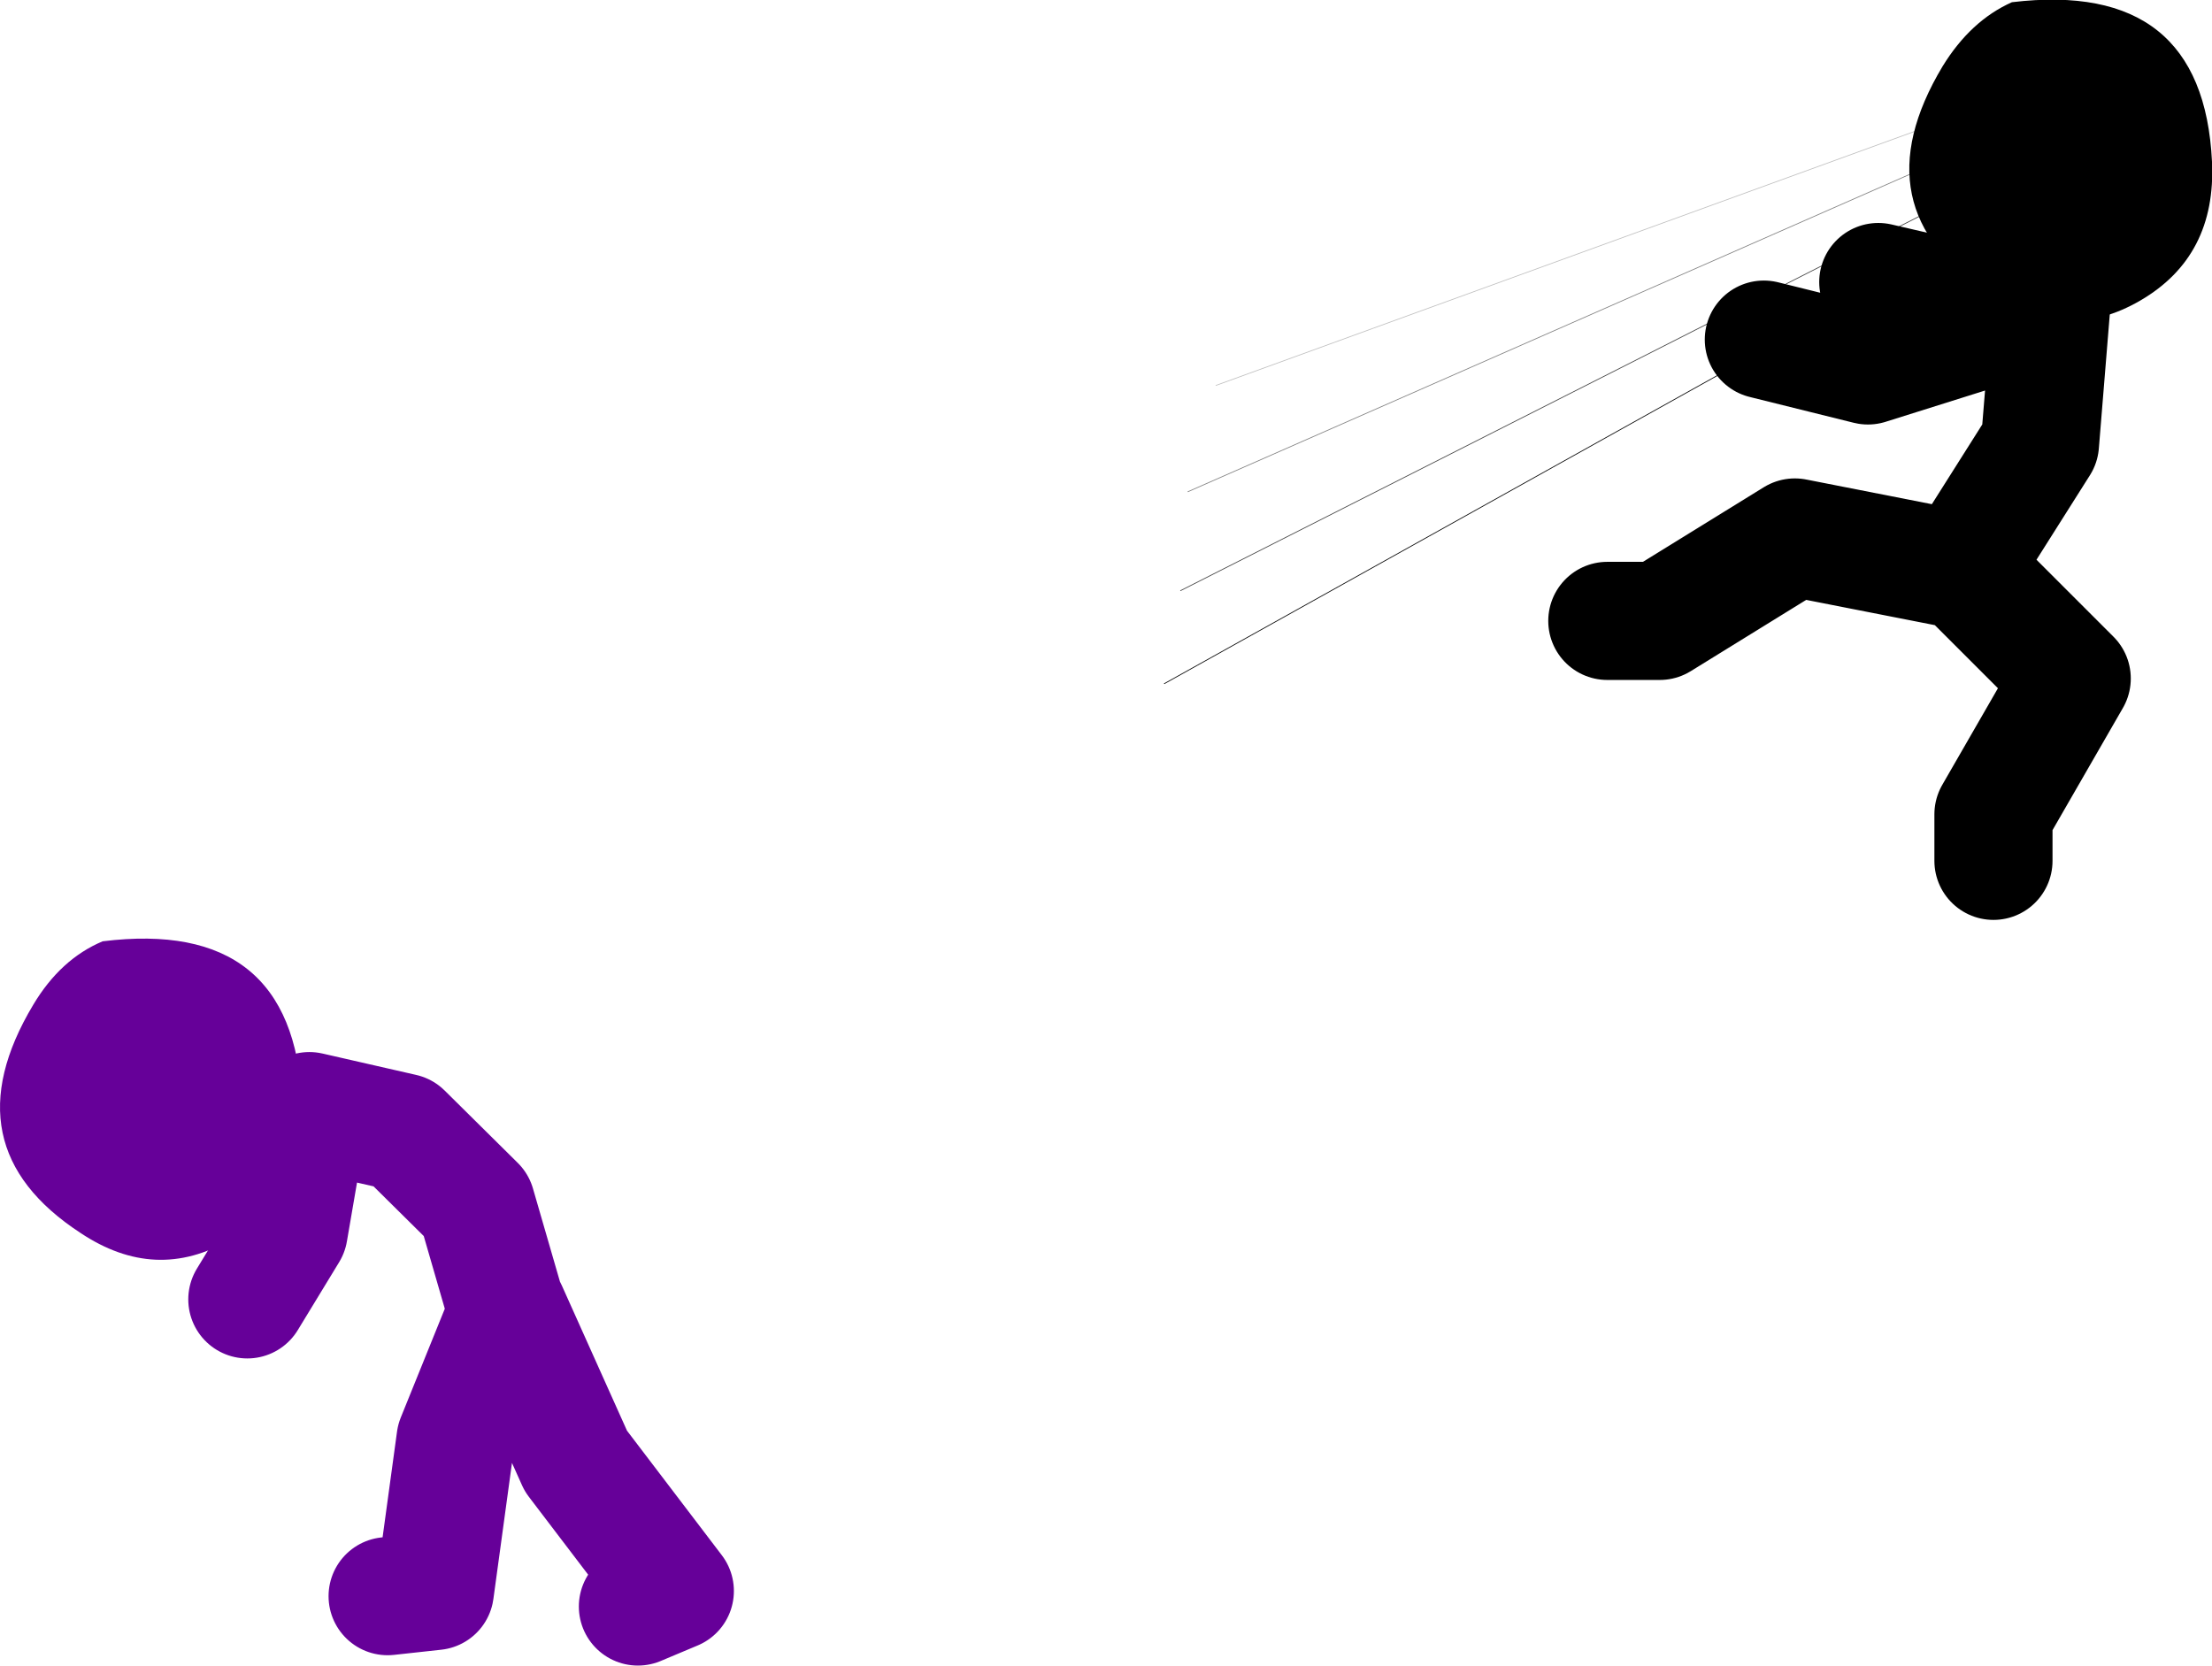
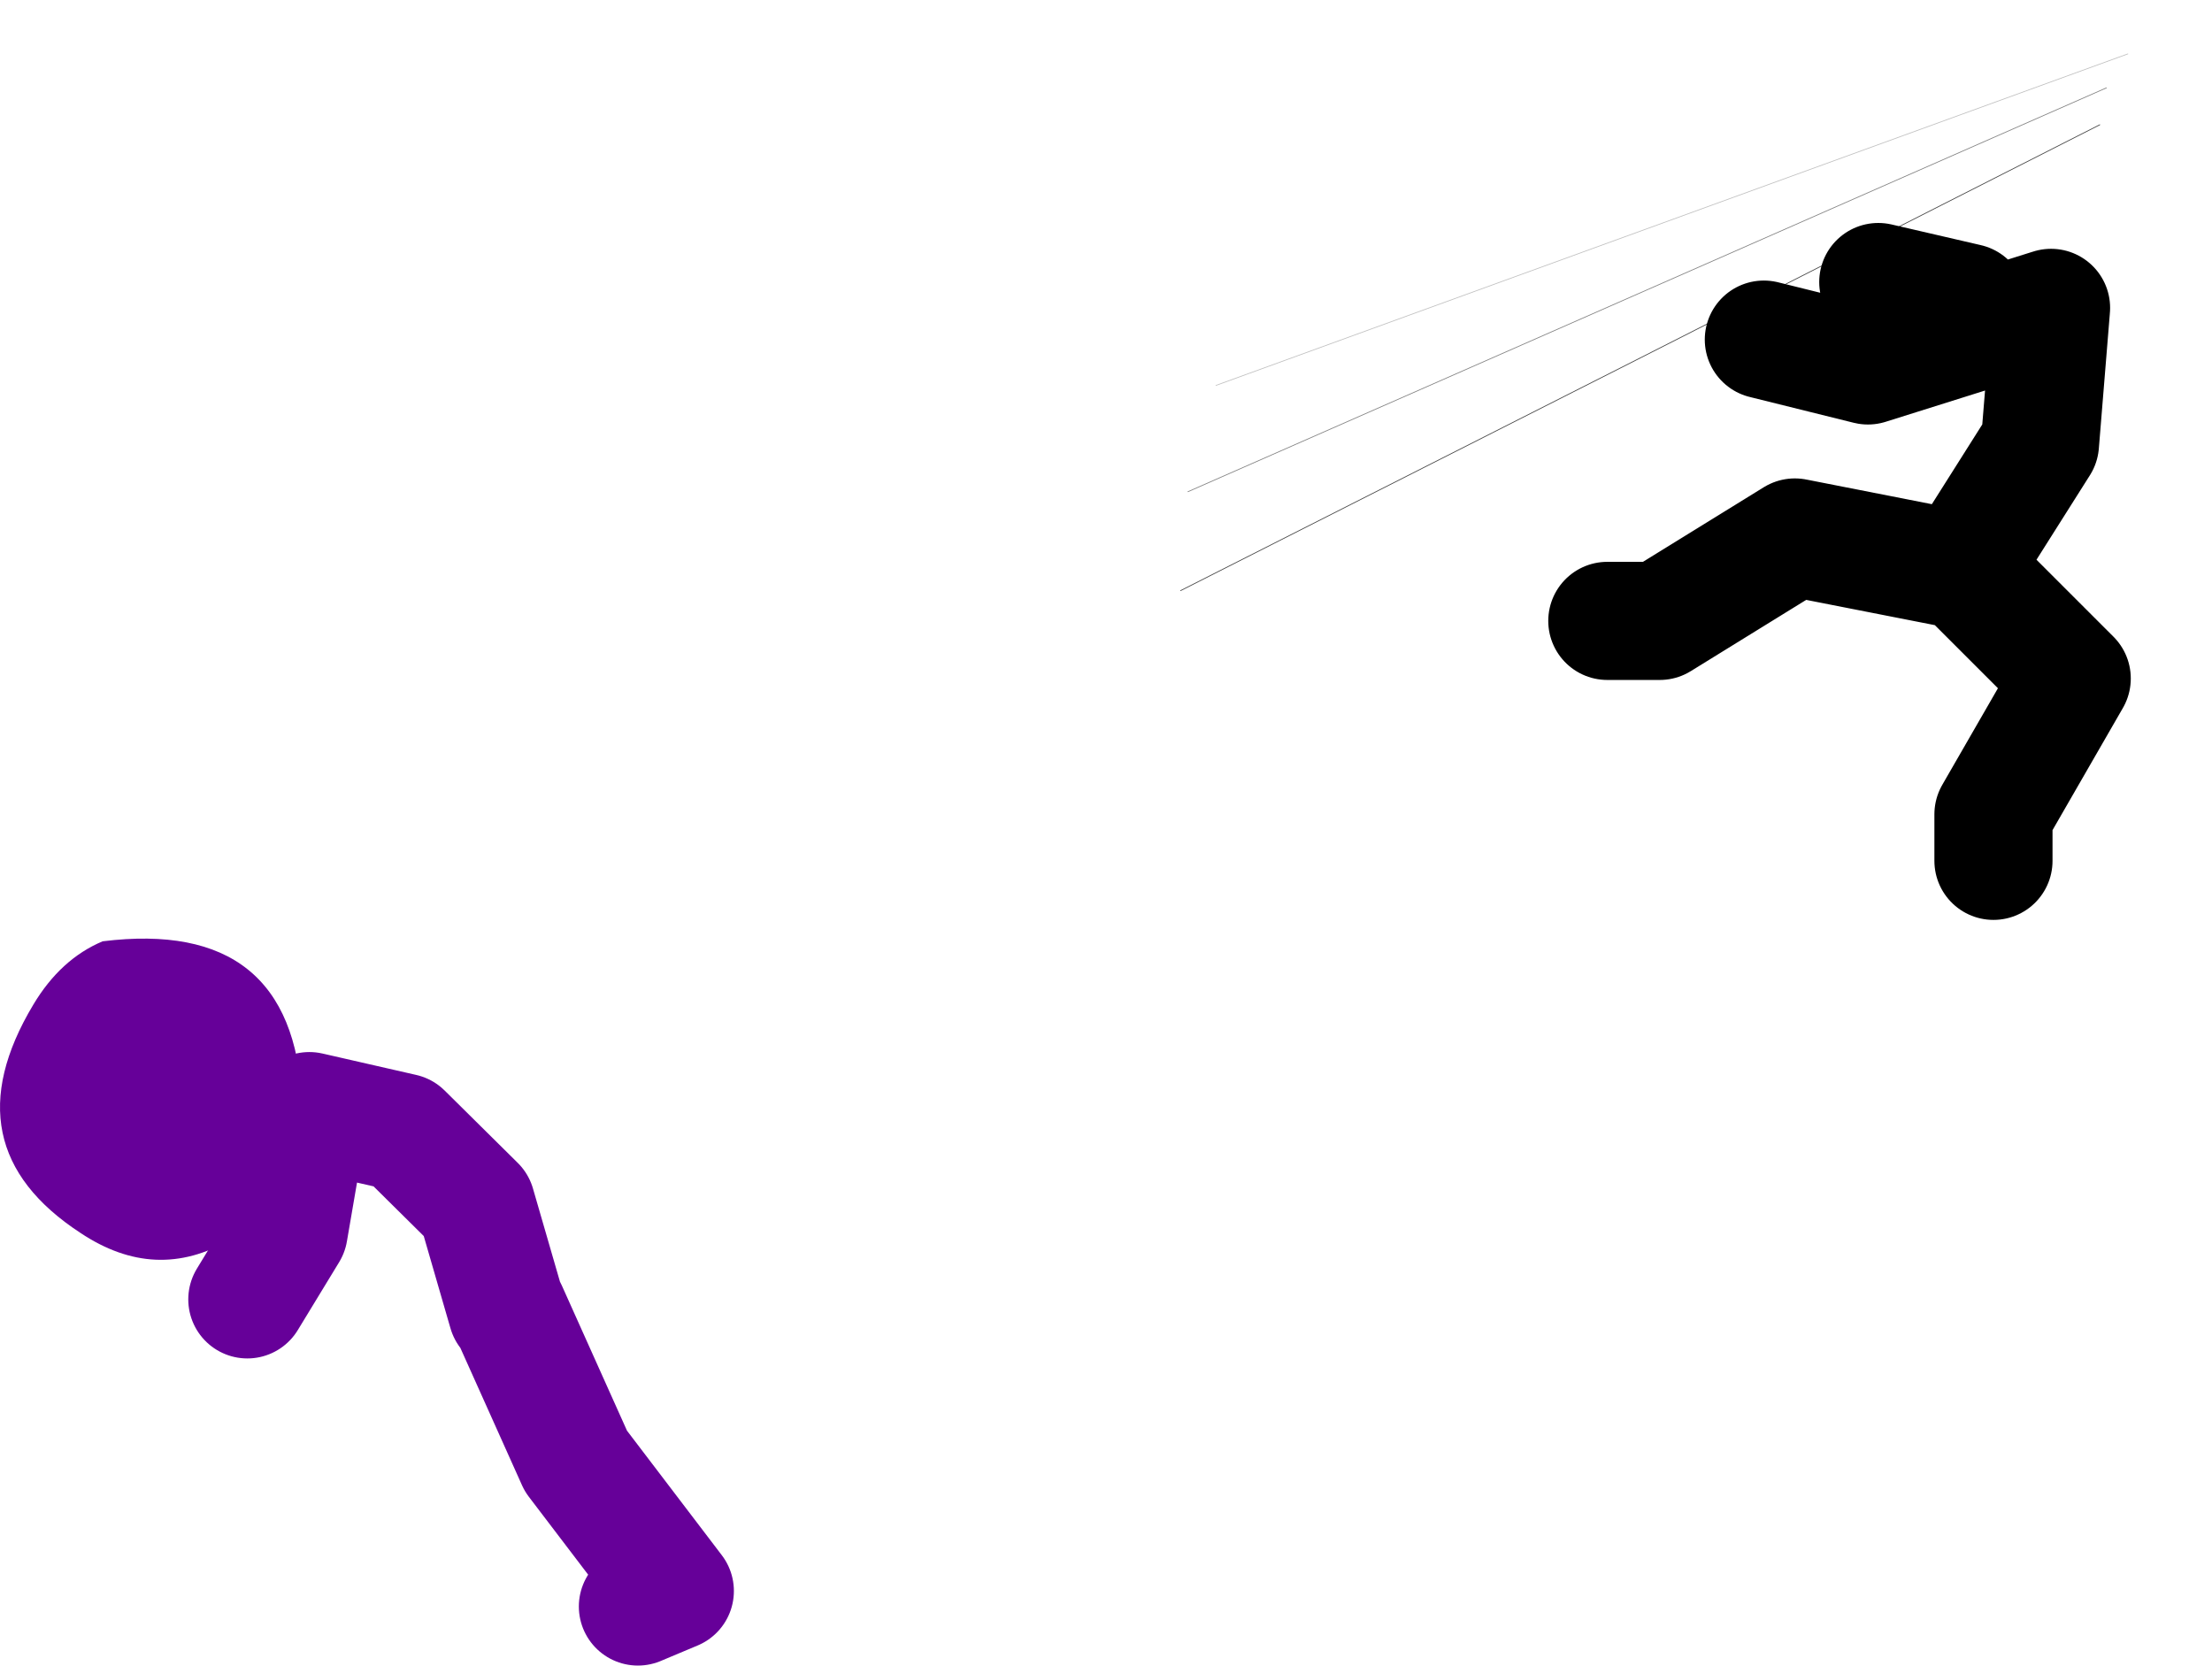
<svg xmlns="http://www.w3.org/2000/svg" height="112.8px" width="149.8px">
  <g transform="matrix(1.0, 0.0, 0.0, 1.0, 82.55, 20.65)">
    <path d="M59.65 -12.2 Q28.55 3.6 -2.6 19.35" fill="none" stroke="#000000" stroke-linecap="round" stroke-linejoin="round" stroke-opacity="0.753" stroke-width="0.05" />
    <path d="M-2.1 12.65 L60.1 -14.7" fill="none" stroke="#000000" stroke-linecap="round" stroke-linejoin="round" stroke-opacity="0.502" stroke-width="0.05" />
    <path d="M-0.2 5.45 L61.55 -17.0" fill="none" stroke="#000000" stroke-linecap="round" stroke-linejoin="round" stroke-opacity="0.251" stroke-width="0.05" />
-     <path d="M-65.8 67.35 L-63.0 62.75 -61.6 54.6 -55.25 56.05 -50.3 60.95 -48.2 68.2 -48.15 68.05 -43.55 78.3 -36.85 87.1 -39.35 88.15 M-48.2 68.2 L-51.7 76.85 -53.1 87.1 -56.3 87.45" fill="none" stroke="#660099" stroke-linecap="round" stroke-linejoin="round" stroke-width="8.0" />
+     <path d="M-65.8 67.35 L-63.0 62.75 -61.6 54.6 -55.25 56.05 -50.3 60.95 -48.2 68.2 -48.15 68.05 -43.55 78.3 -36.85 87.1 -39.35 88.15 M-48.2 68.2 " fill="none" stroke="#660099" stroke-linecap="round" stroke-linejoin="round" stroke-width="8.0" />
    <path d="M-75.6 43.1 Q-62.7 41.5 -62.1 53.9 -61.75 60.25 -66.95 63.3 -72.0 66.25 -77.1 62.85 -86.05 57.0 -80.3 47.4 -78.45 44.3 -75.6 43.1" fill="#660099" fill-rule="evenodd" stroke="none" />
    <path d="M50.7 -0.15 L44.65 -1.55 M50.7 18.25 L57.75 25.3 52.45 34.5 52.45 37.65 M50.7 17.15 L55.6 9.4 56.35 0.2 43.95 4.1 36.9 2.35 M49.95 17.9 L39.0 15.75 29.85 21.4 26.3 21.4" fill="none" stroke="#000000" stroke-linecap="round" stroke-linejoin="round" stroke-width="8.0" />
-     <path d="M67.25 -9.7 Q67.55 -3.3 62.4 -0.3 57.35 2.65 52.2 -0.7 43.25 -6.55 49.0 -16.15 50.9 -19.25 53.7 -20.5 66.65 -22.05 67.25 -9.7" fill="#000000" fill-rule="evenodd" stroke="none" />
-     <path d="M57.05 -8.2 L-3.7 25.65" fill="none" stroke="#000000" stroke-linecap="round" stroke-linejoin="round" stroke-width="0.05" />
  </g>
</svg>